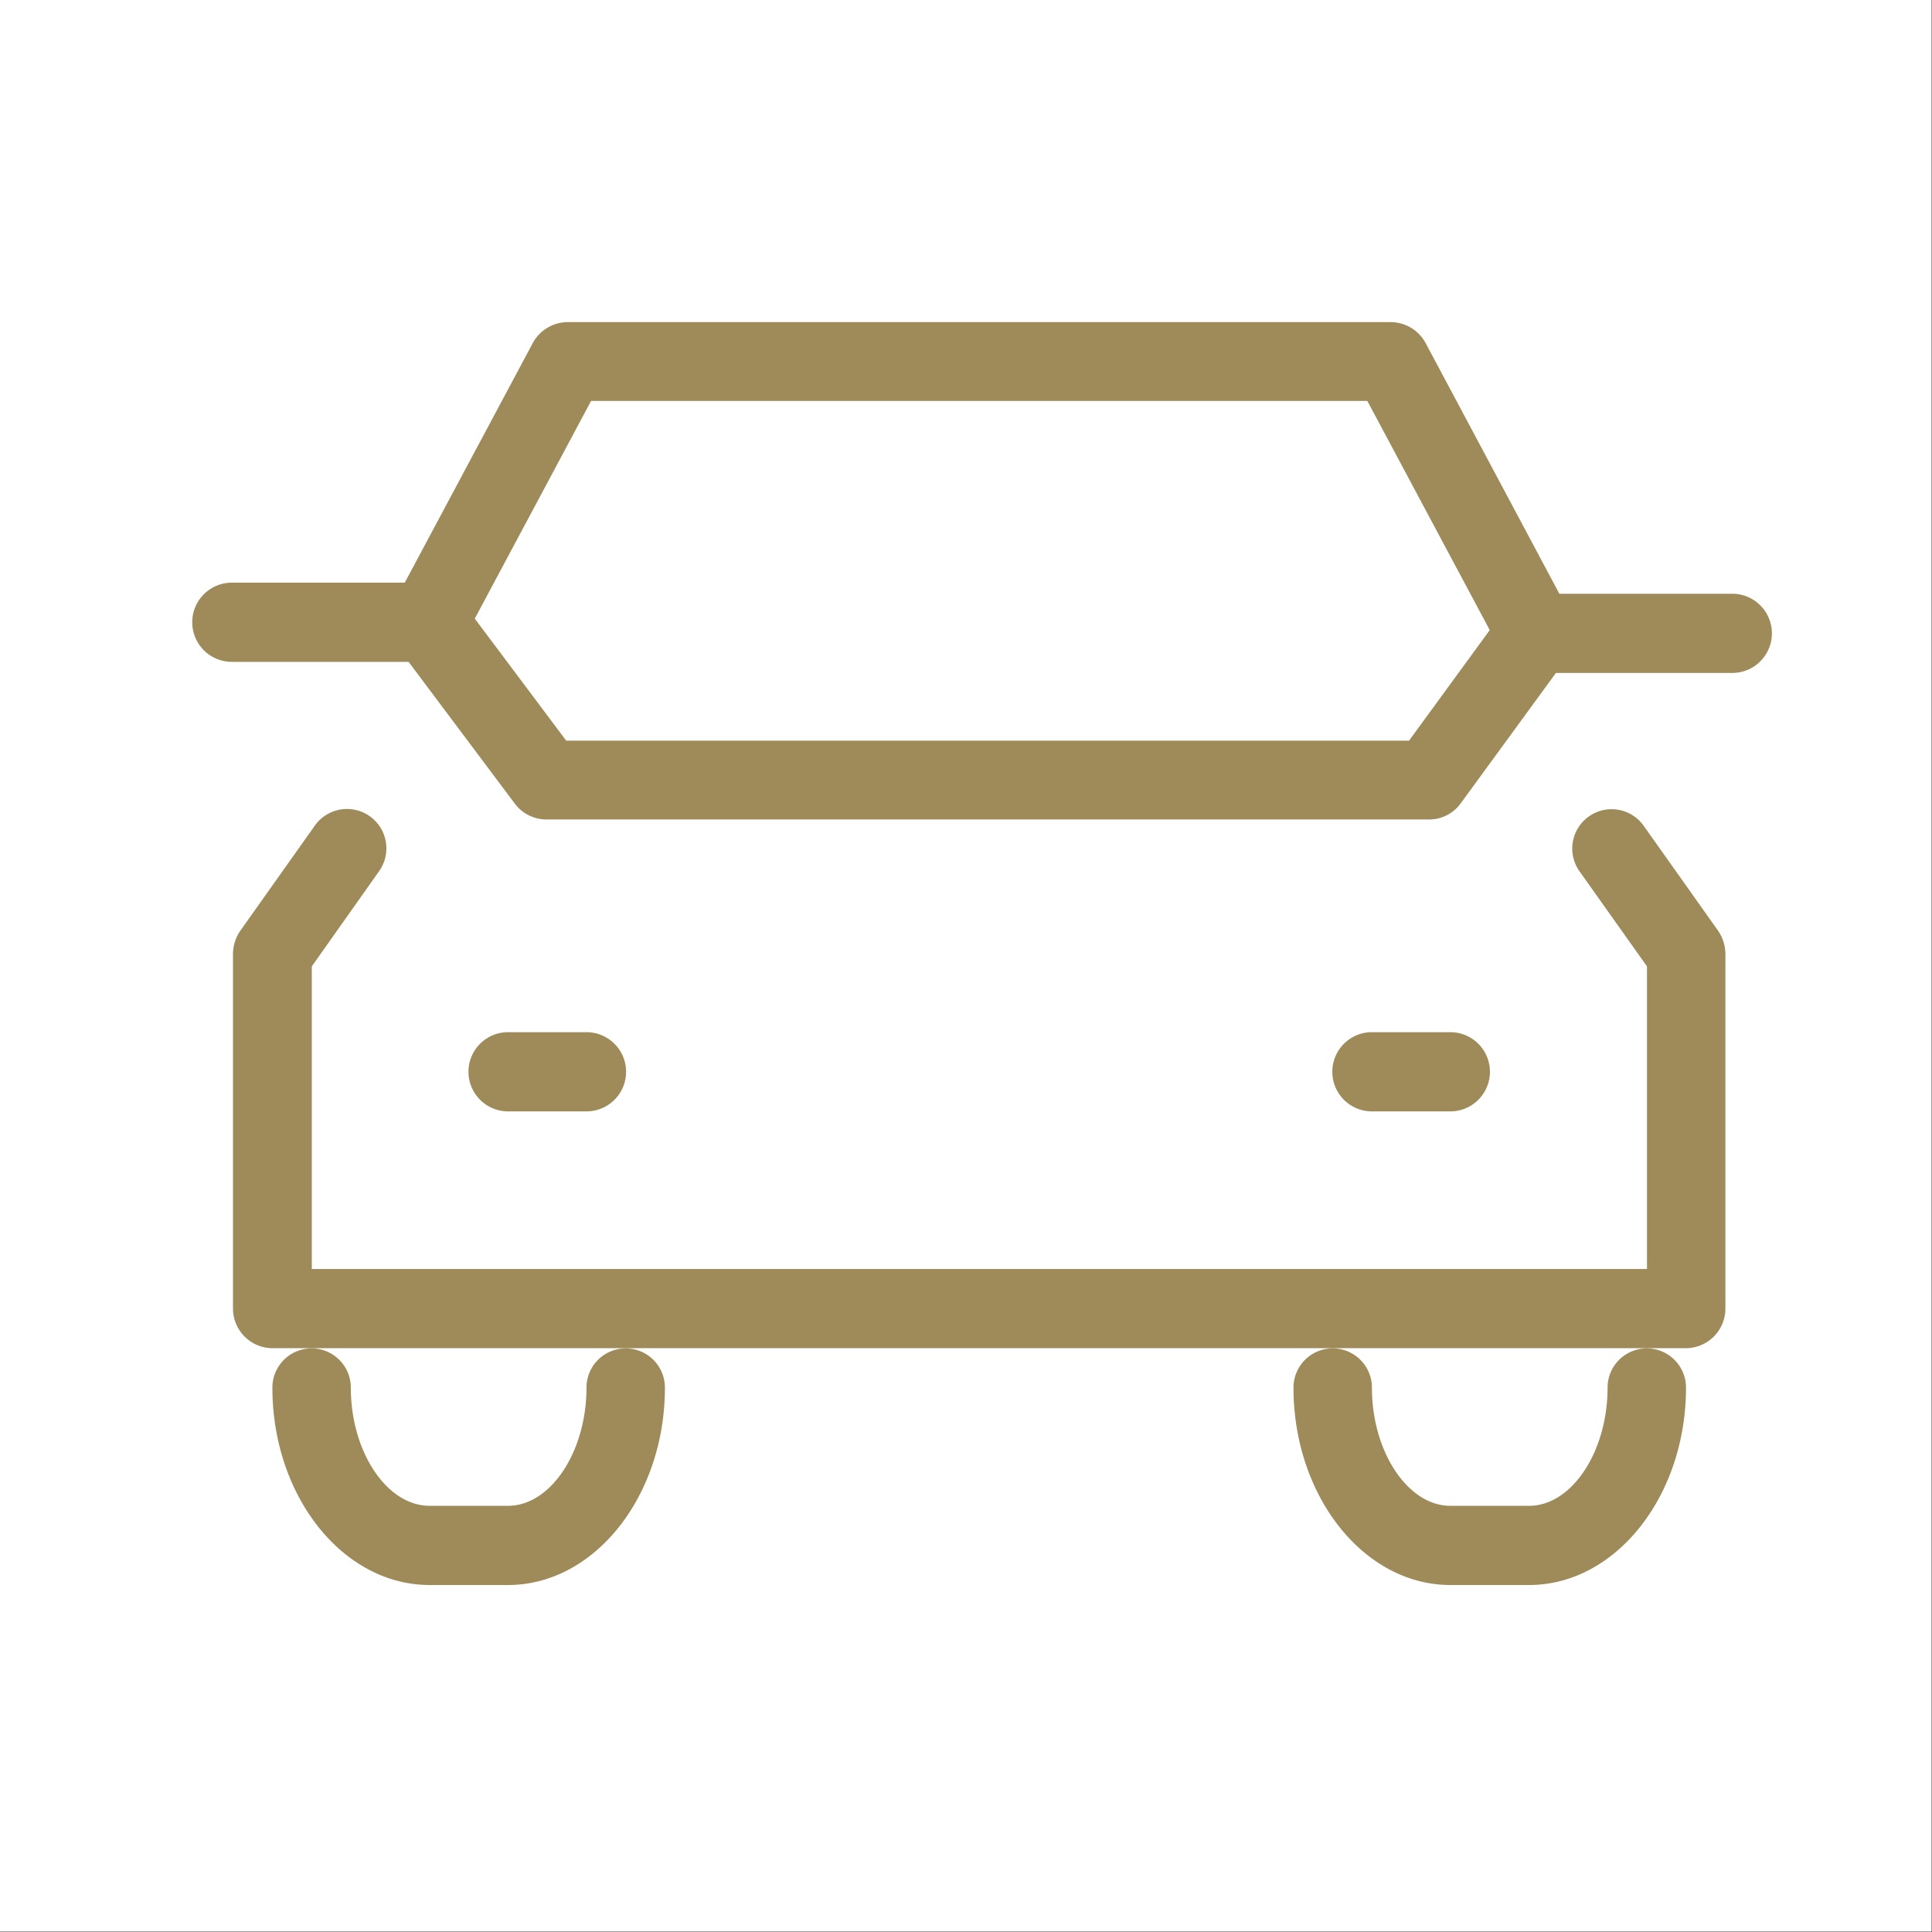
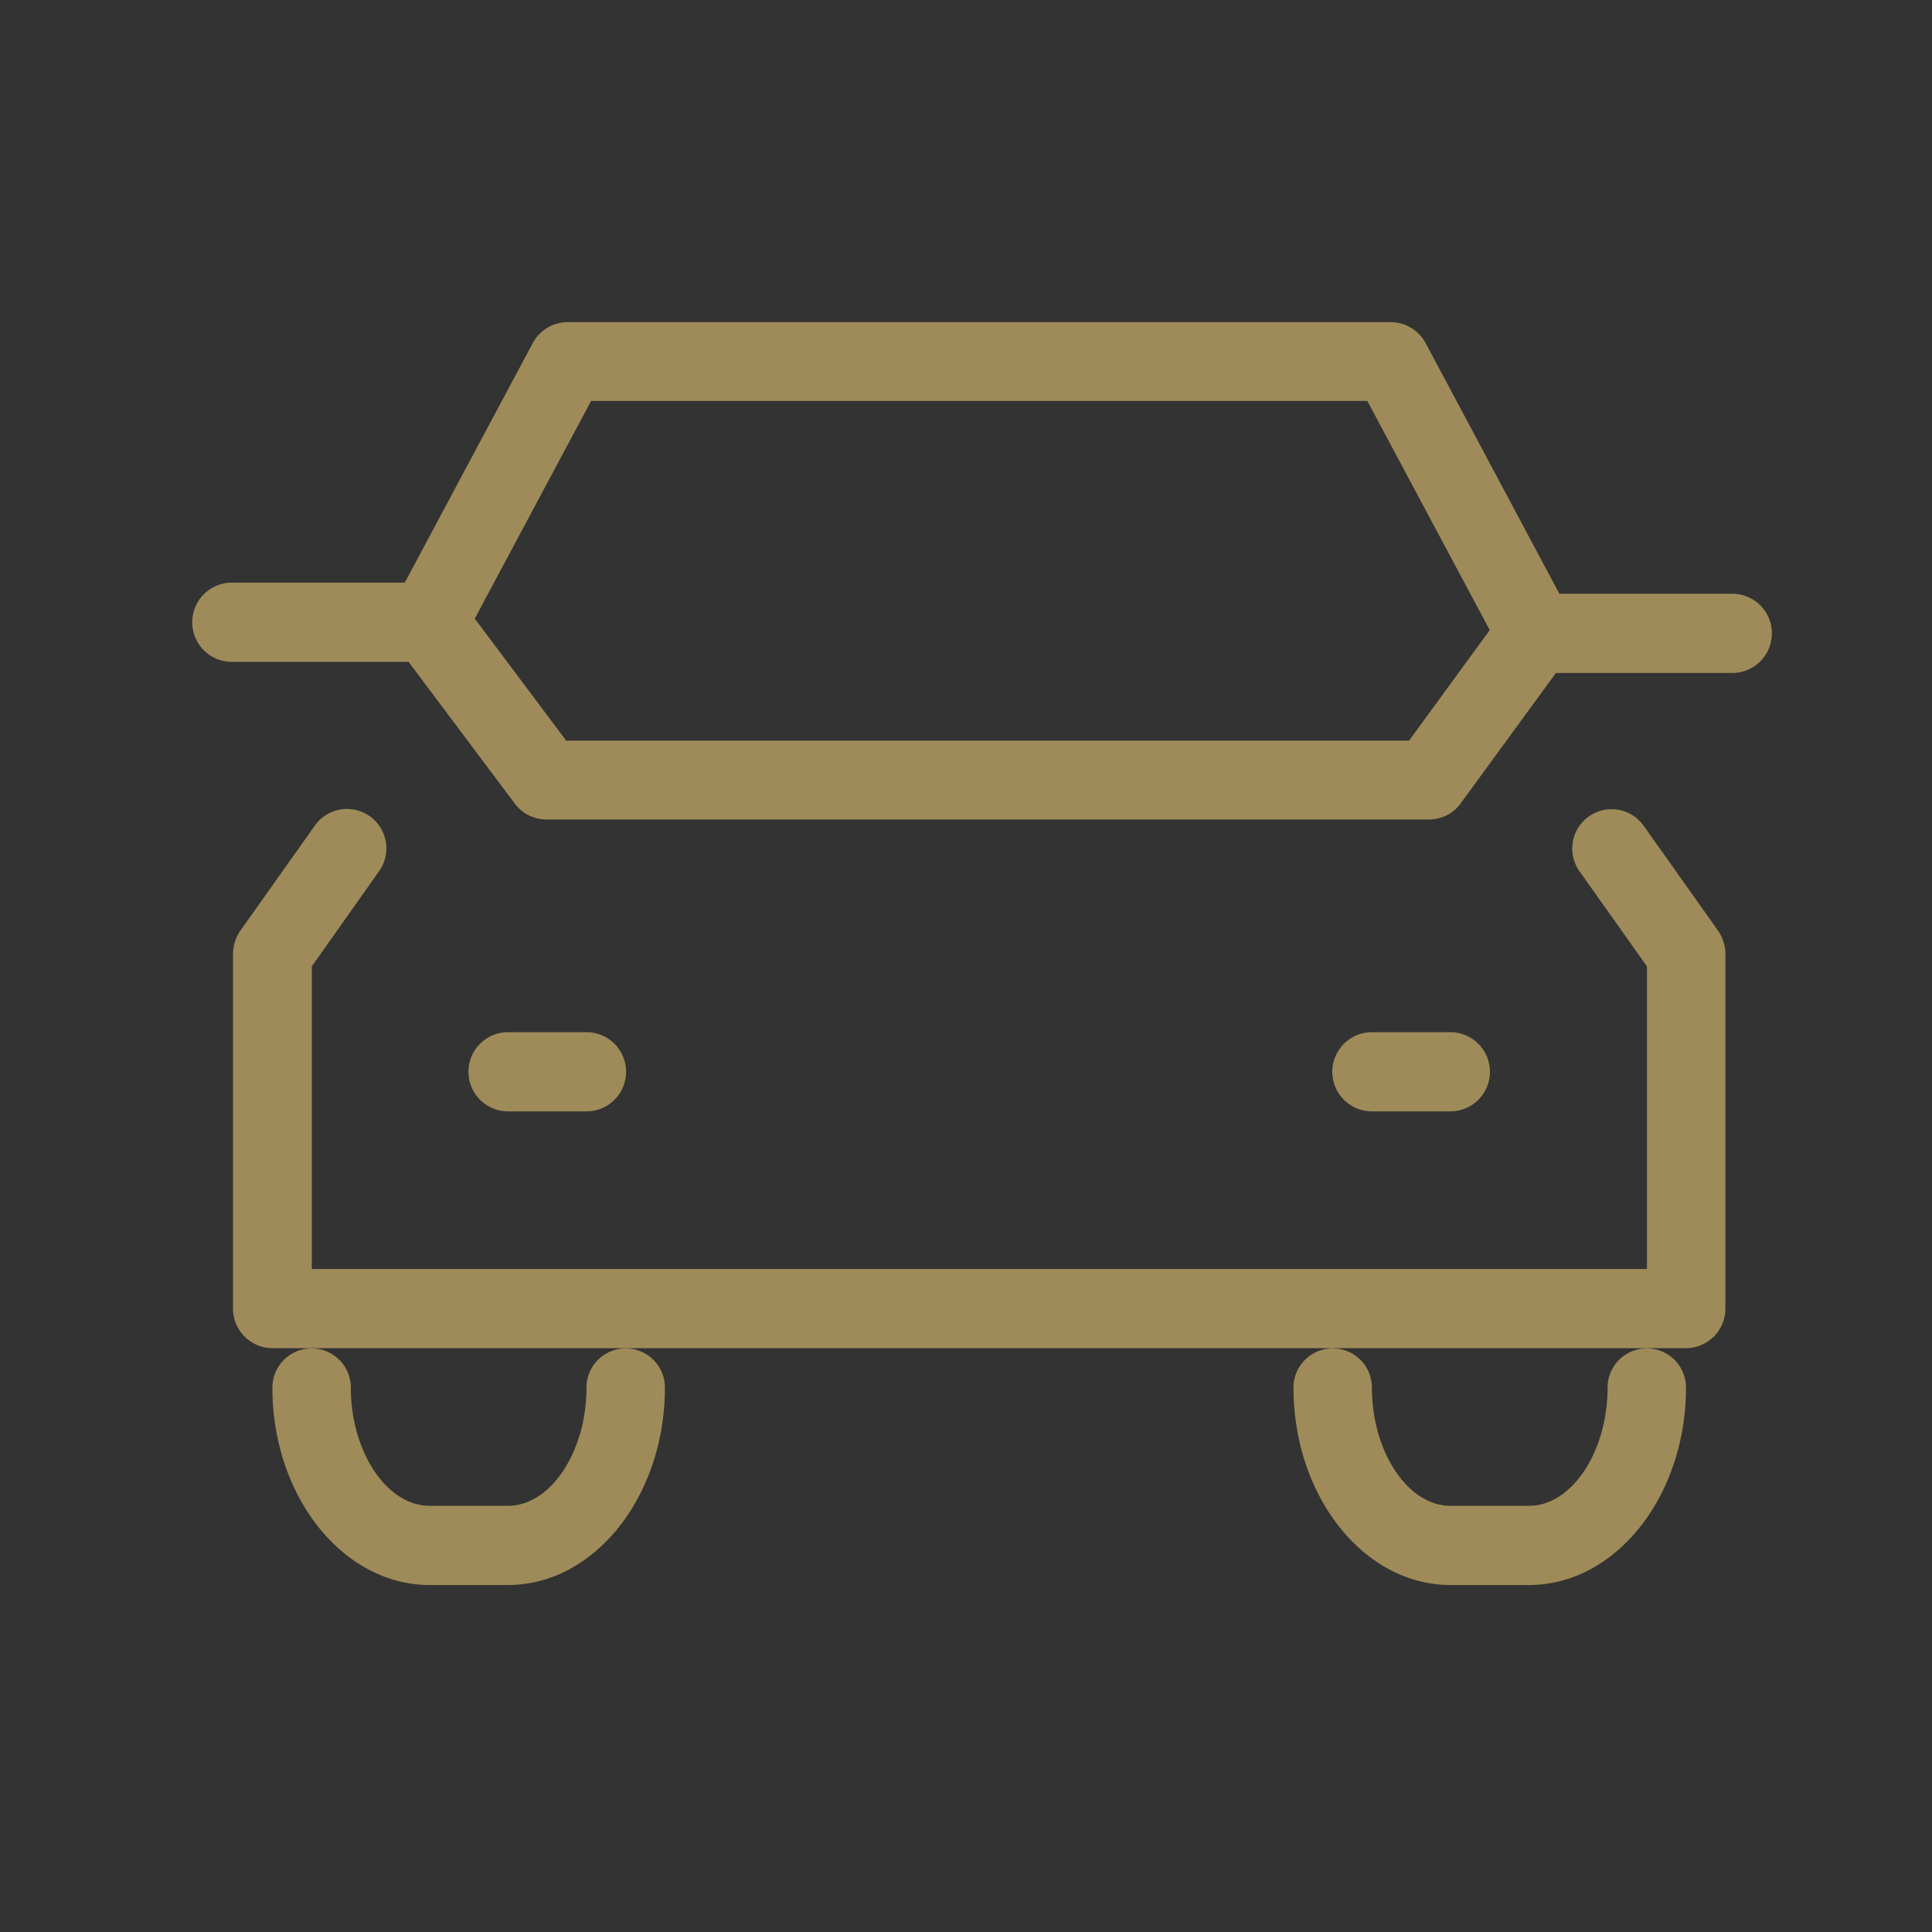
<svg xmlns="http://www.w3.org/2000/svg" id="icn_fcar01.svg" width="50.5" height="50.5" viewBox="0 0 50.5 50.5">
  <rect x="0" y="0" width="50.5" height="50.5" fill="#333333" stroke="none" />
  <defs>
    <style>
      .cls-1 {
        fill: #fff;
      }

      .cls-1, .cls-2 {
        fill-rule: evenodd;
      }

      .cls-2 {
        fill: #9f8b59;
      }
    </style>
  </defs>
-   <path id="長方形_550" data-name="長方形 550" class="cls-1" d="M1112,9304h50.49v50.49H1112V9304Z" transform="translate(-1112 -9304)" />
  <path id="シェイプ_3" data-name="シェイプ 3" class="cls-2" d="M1154.96,9325.58a1.028,1.028,0,1,0-1.67,1.2l1.76,2.48v7.91h-34.9v-7.91l1.76-2.49a1.029,1.029,0,0,0-1.68-1.19l-1.95,2.75a1.093,1.093,0,0,0-.19.6v9.27a1.037,1.037,0,0,0,1.03,1.04h36.95a1.037,1.037,0,0,0,1.03-1.04v-9.27a1.093,1.093,0,0,0-.19-0.6Zm2.32-6.06h-4.52l-3.5-6.56a1.04,1.04,0,0,0-.91-0.54h-21.51a1.04,1.04,0,0,0-.91.54l-3.35,6.27h-4.52a1.035,1.035,0,0,0,0,2.07h4.62l2.78,3.71a1.032,1.032,0,0,0,.82.41h23.07a1.019,1.019,0,0,0,.83-0.42l2.49-3.41h4.61A1.035,1.035,0,0,0,1157.28,9319.52Zm-8.45,3.84H1126.8l-2.39-3.19,3.04-5.69h20.29l3.2,5.99Zm-21.5,9.69a1.035,1.035,0,0,0,0-2.07h-2.05a1.035,1.035,0,0,0,0,2.07h2.05Zm22.58,0a1.035,1.035,0,0,0,0-2.07h-2.05a1.035,1.035,0,0,0,0,2.07h2.05Zm-22.58,7.22c0,1.68-.94,3.09-2.05,3.09h-2.05c-1.12,0-2.06-1.41-2.06-3.09a1.025,1.025,0,1,0-2.05,0c0,2.84,1.84,5.16,4.11,5.16h2.05c2.26,0,4.1-2.32,4.1-5.16A1.025,1.025,0,1,0,1127.33,9340.27Zm26.69,0c0,1.68-.94,3.09-2.05,3.09h-2.06c-1.11,0-2.05-1.41-2.05-3.09a1.025,1.025,0,1,0-2.05,0c0,2.84,1.84,5.16,4.1,5.16h2.06c2.26,0,4.1-2.32,4.1-5.16A1.025,1.025,0,1,0,1154.02,9340.27Z" transform="translate(-1112 -9304)" />
</svg>